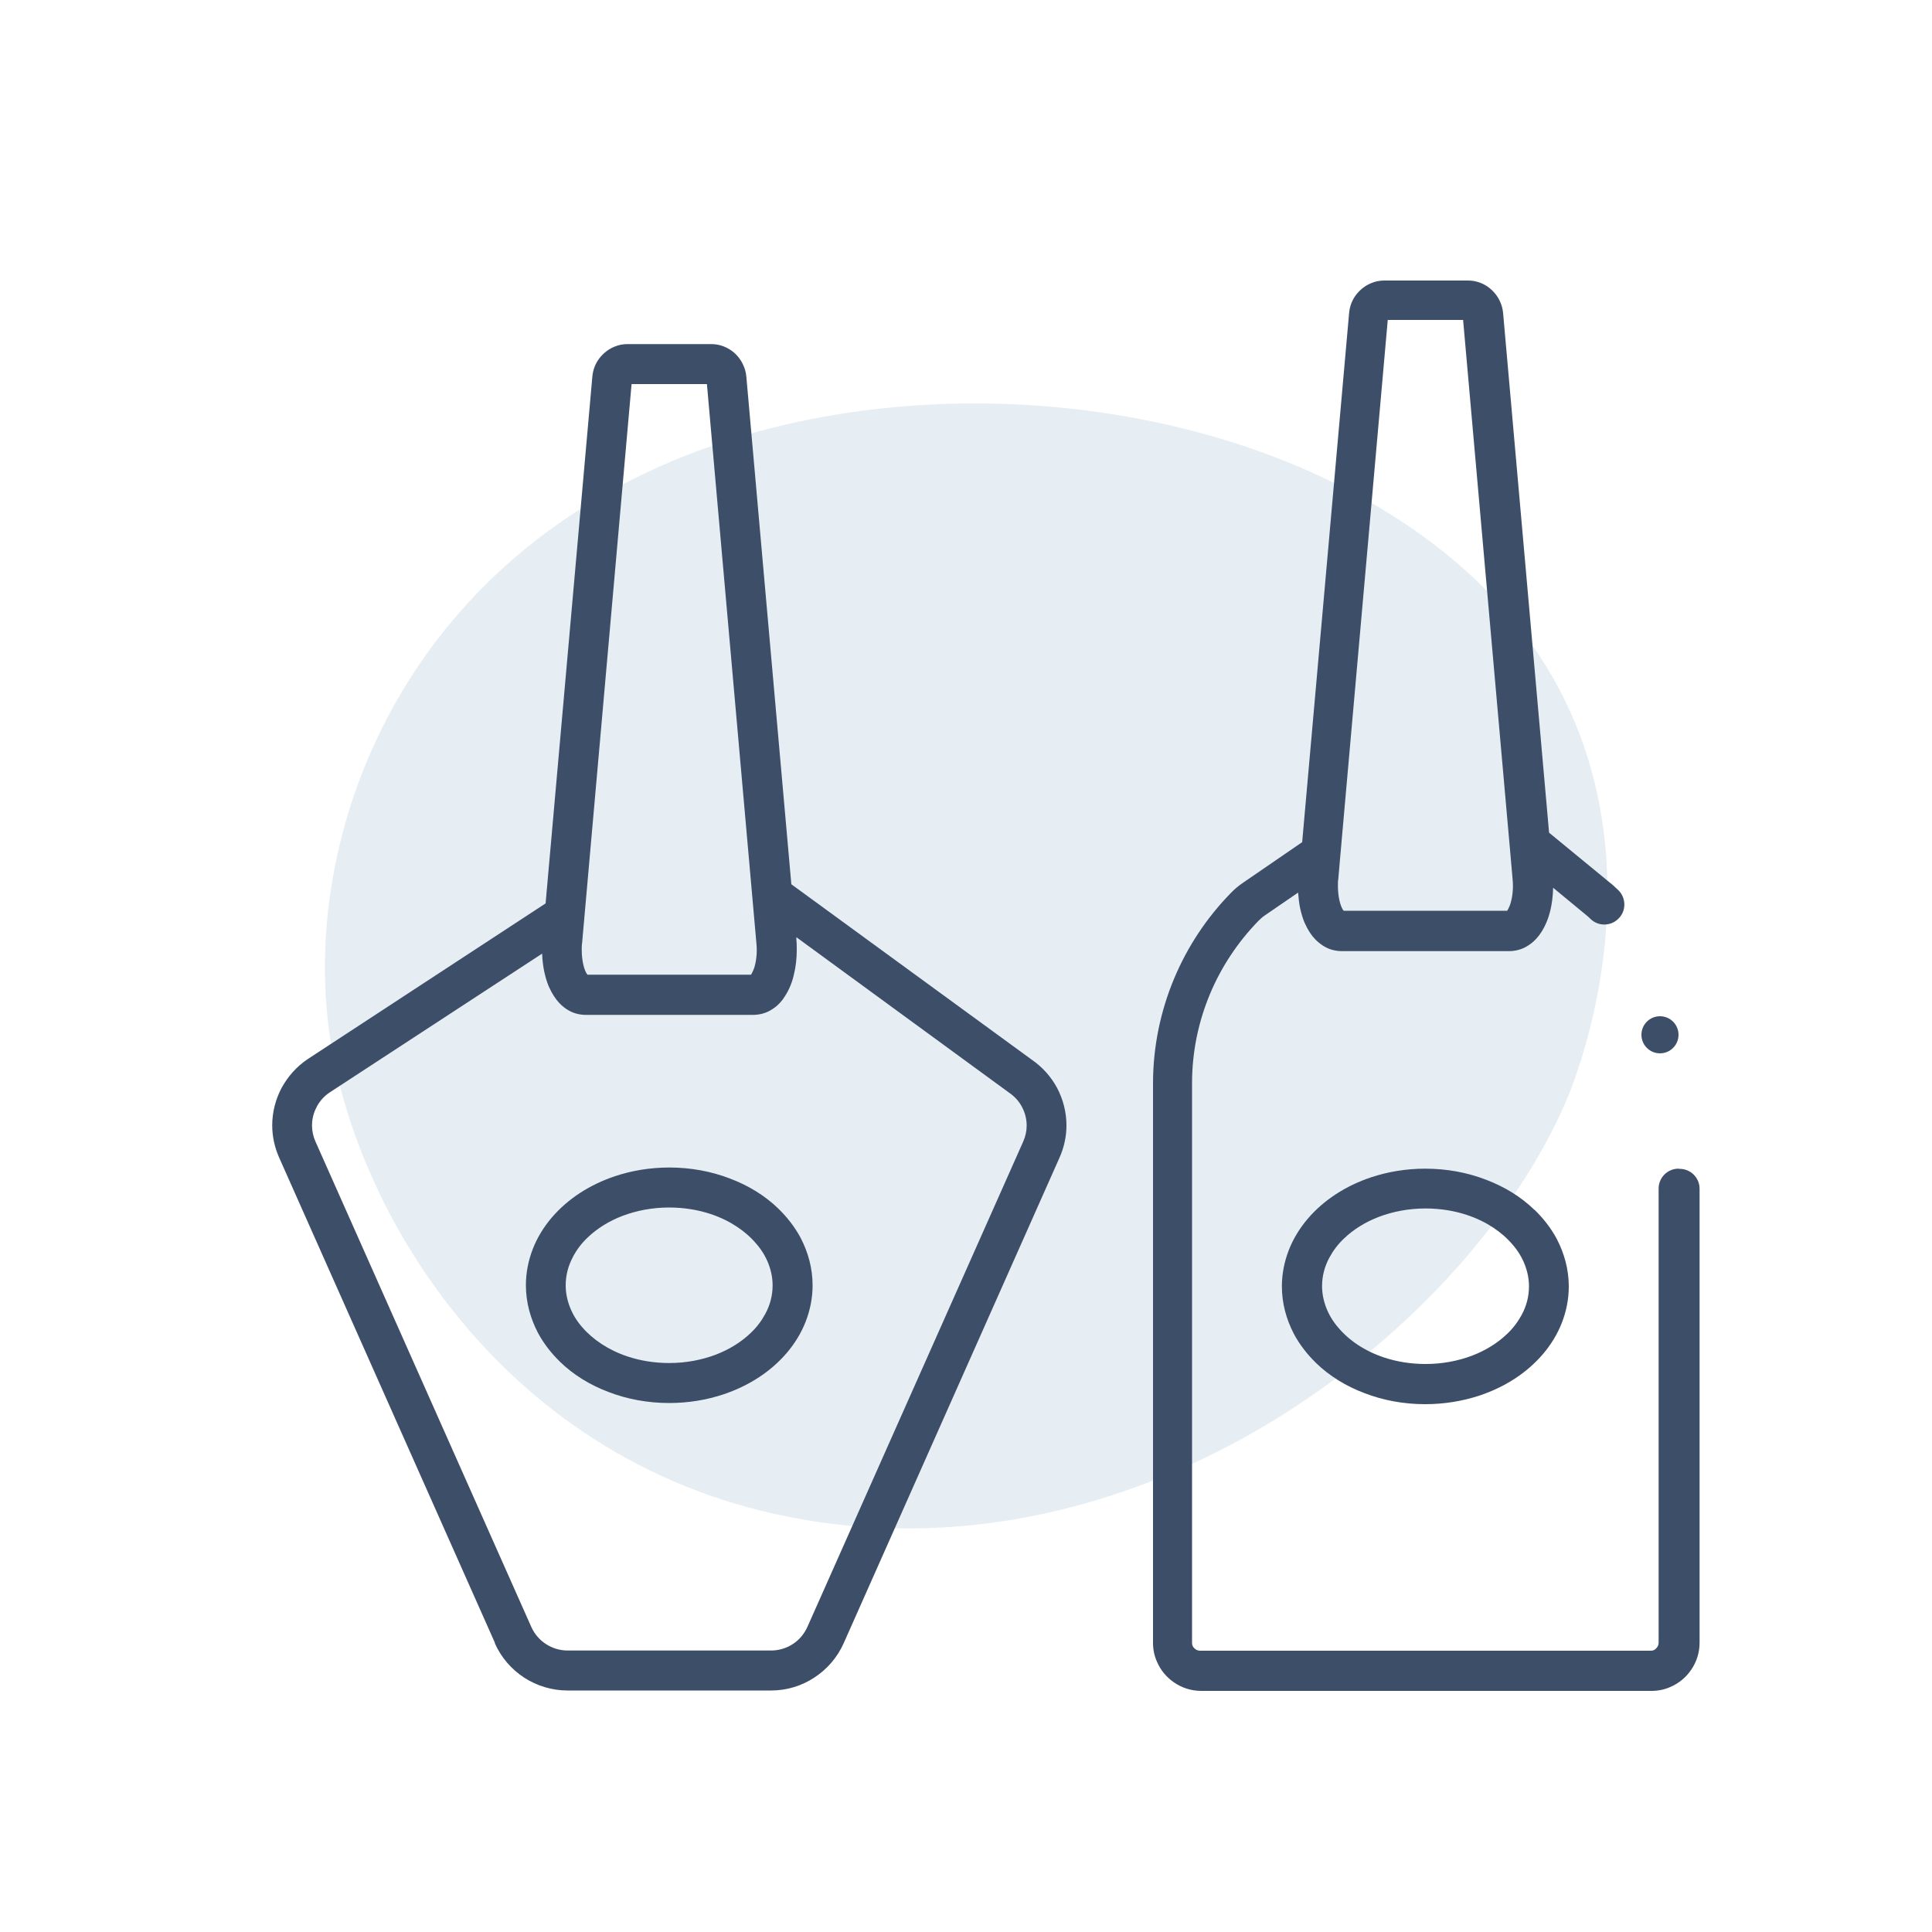
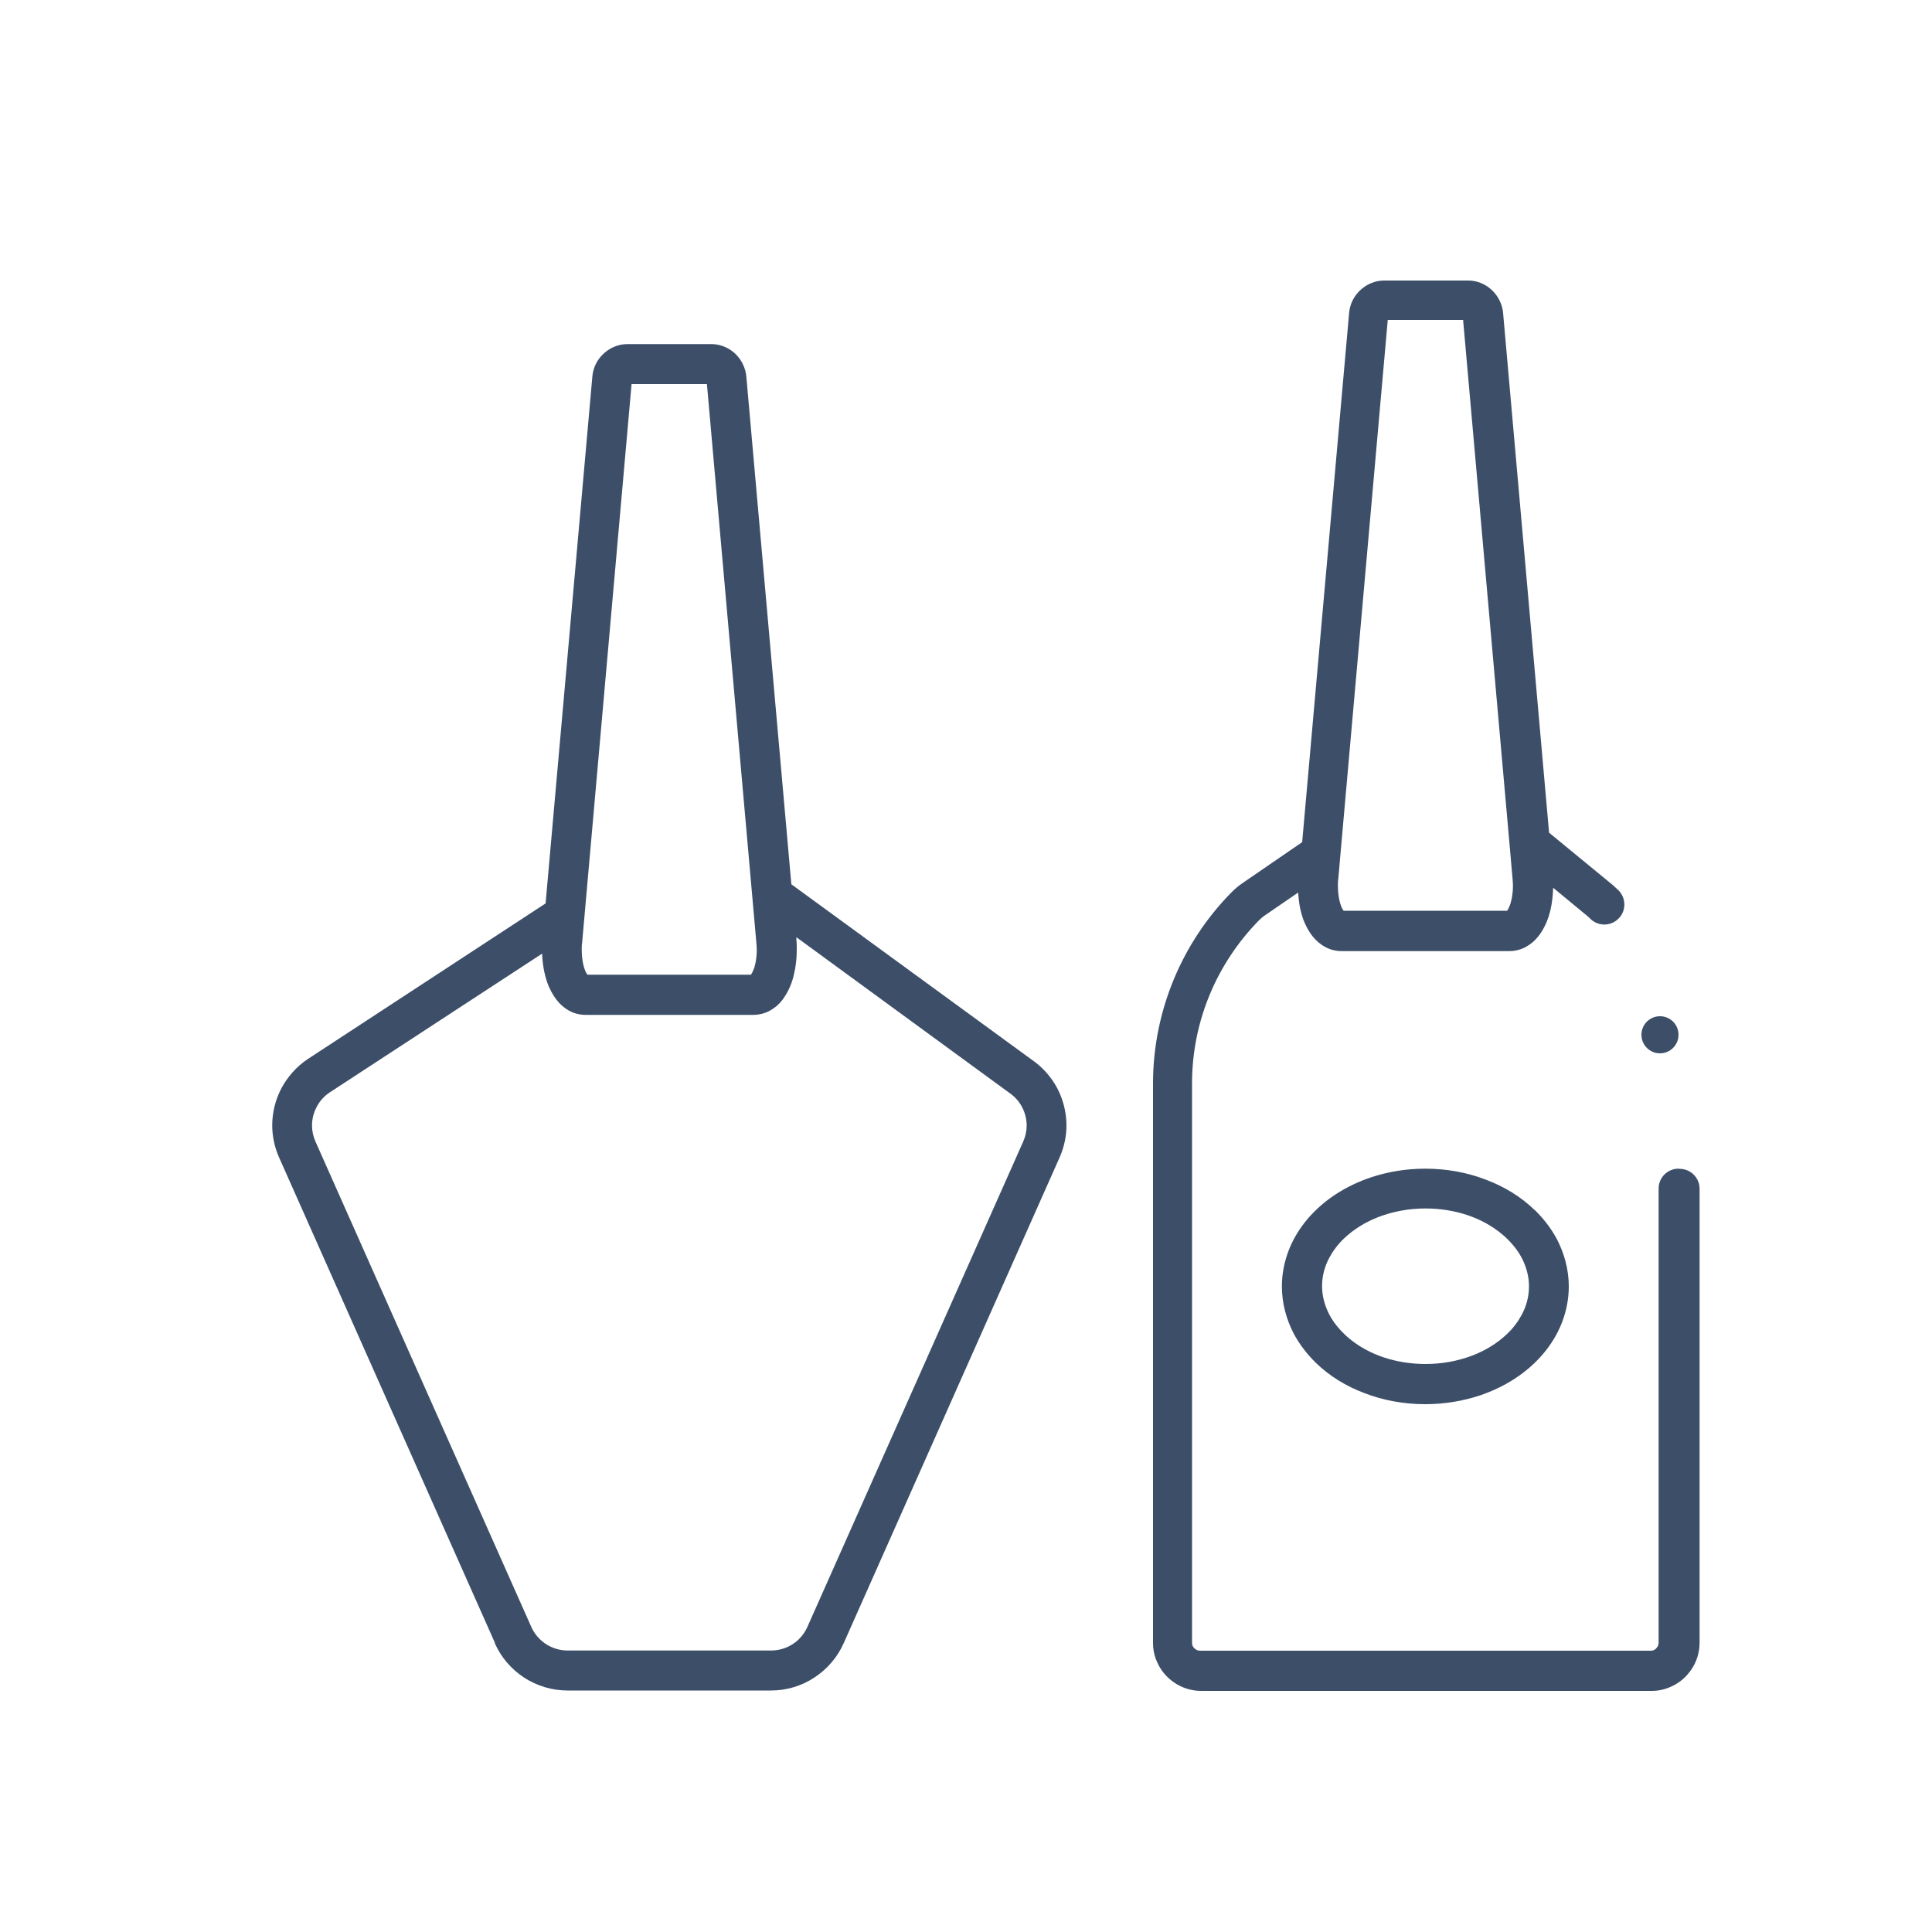
<svg xmlns="http://www.w3.org/2000/svg" id="Layer_1" data-name="Layer 1" viewBox="0 0 100 100">
  <defs>
    <style> .cls-1 { filter: url(#drop-shadow-24); } .cls-2 { fill: #e6eef4; } .cls-2, .cls-3 { stroke-width: 0px; } .cls-3 { fill: #3d4e69; } </style>
    <filter id="drop-shadow-24" filterUnits="userSpaceOnUse">
      <feOffset dx="1" dy="1" />
      <feGaussianBlur result="blur" stdDeviation="1" />
      <feFlood flood-color="#000" flood-opacity=".15" />
      <feComposite in2="blur" operator="in" />
      <feComposite in="SourceGraphic" />
    </filter>
  </defs>
-   <path class="cls-2" d="M38.69,22.49c11.12-3.21,24.86-1.61,34.23,4.75,15.96,10.83,8.74,28.38,8.11,29.83-5.03,11.56-21.11,24.31-38.73,21.7-15.77-2.34-23.81-15.66-25.22-25.09-1.65-11.01,4.33-26.2,21.62-31.19Z" />
  <g id="NewGroup0-6" class="cls-1">
    <g>
-       <polygon class="cls-3" points="41.15 85.83 41.15 85.83 41.15 85.83 41.15 85.83 41.15 85.83" />
-       <path class="cls-3" d="M28.66,64.04c.19-.35.44-.69.76-.99.48-.46,1.1-.85,1.81-1.12.72-.27,1.53-.43,2.4-.43.77,0,1.5.12,2.16.34.99.33,1.8.88,2.35,1.53.28.32.49.67.63,1.03.14.36.22.74.22,1.13,0,.52-.13,1.02-.38,1.48-.19.35-.44.69-.76.99-.48.46-1.1.85-1.81,1.12-.72.27-1.53.43-2.4.43-.77,0-1.5-.12-2.16-.34-.99-.33-1.8-.88-2.35-1.52-.28-.32-.49-.67-.63-1.03-.14-.36-.22-.74-.22-1.13,0-.52.13-1.02.38-1.48h0ZM27.99,69.49c.69.67,1.55,1.2,2.51,1.56.96.37,2.02.57,3.14.57.99,0,1.94-.16,2.81-.45,1.31-.44,2.44-1.17,3.27-2.14.41-.48.75-1.03.98-1.62.23-.59.36-1.23.36-1.88,0-.88-.23-1.71-.62-2.46-.3-.56-.69-1.06-1.15-1.51-.69-.67-1.55-1.2-2.51-1.56-.96-.37-2.02-.57-3.14-.57-.99,0-1.94.16-2.81.45-1.31.44-2.44,1.17-3.27,2.14-.41.48-.75,1.03-.98,1.62-.23.59-.36,1.23-.36,1.88,0,.88.23,1.71.62,2.46.3.56.69,1.06,1.15,1.51h0Z" />
      <path class="cls-3" d="M15.39,56.29c.16-.3.39-.56.68-.75h0s10.99-7.18,10.99-7.18c.01.32.05.64.11.93.06.27.13.52.23.76.08.18.17.35.28.52.16.25.37.48.64.66.14.09.29.17.46.22.17.05.35.08.53.08h8.68c.21,0,.43-.04.62-.11.17-.06.32-.15.46-.25.24-.17.42-.38.56-.61.22-.34.37-.71.46-1.11.1-.4.15-.83.15-1.28,0-.18,0-.36-.02-.54v-.12s10.96,8.01,10.96,8.01l.04.03c.3.2.53.46.68.75.16.3.24.63.24.96,0,.28-.06.56-.18.83h0s-11.17,25.12-11.17,25.12h0c-.17.37-.43.68-.76.89h0c-.33.21-.71.33-1.12.33h-10.53c-.81,0-1.55-.48-1.88-1.22l-11.17-25.12c-.12-.27-.18-.55-.18-.83,0-.34.08-.67.24-.96h0ZM29.13,47.81l.02-.23h0s2.54-28.7,2.54-28.7h3.9l2.54,28.7h0s.02.23.02.23c.01.12.02.24.02.36,0,.26-.03.49-.07.69-.03.15-.07.28-.12.38-.03.08-.07.14-.09.18,0,.01-.02.02-.02.03h-8.46s-.02-.03-.04-.05c-.06-.09-.13-.26-.18-.48-.05-.22-.08-.48-.08-.76,0-.12,0-.24.02-.36h0ZM24.61,84.05c.66,1.49,2.14,2.45,3.77,2.45h10.53c.81,0,1.59-.24,2.24-.67.66-.43,1.19-1.04,1.52-1.78h0s11.17-25.13,11.17-25.13h0c.24-.54.36-1.11.36-1.67,0-.67-.17-1.34-.48-1.93-.31-.58-.76-1.09-1.33-1.48h0s-12.43-9.07-12.43-9.07l-2.33-26.28h0c-.02-.24-.09-.46-.19-.66-.15-.3-.37-.55-.65-.73-.28-.18-.61-.29-.98-.29h-4.34c-.24,0-.47.05-.68.14-.31.13-.57.34-.77.6-.2.26-.33.59-.36.94h0s-2.42,27.27-2.42,27.27l-12.3,8.05h0c-.59.39-1.05.92-1.37,1.51-.31.59-.48,1.25-.48,1.93,0,.56.12,1.13.36,1.67l11.17,25.12h0Z" />
      <path class="cls-3" d="M77.76,67.06c-.19.35-.44.69-.76.99-.48.46-1.1.85-1.81,1.12-.72.27-1.53.43-2.4.43-.77,0-1.5-.12-2.16-.34-.99-.33-1.8-.88-2.35-1.53-.28-.32-.49-.67-.63-1.03-.14-.36-.22-.74-.22-1.13,0-.52.13-1.02.38-1.48.19-.35.44-.69.76-.99.48-.46,1.1-.85,1.81-1.12.72-.27,1.53-.43,2.4-.43.77,0,1.5.12,2.16.34.99.33,1.8.88,2.35,1.53.28.32.49.67.63,1.03.14.36.22.74.22,1.13,0,.52-.13,1.02-.38,1.48h0ZM78.42,61.62c-.69-.67-1.55-1.2-2.51-1.56-.96-.37-2.02-.57-3.14-.57-.99,0-1.94.16-2.81.45-1.31.44-2.44,1.17-3.27,2.14-.41.48-.75,1.03-.98,1.62-.23.59-.36,1.23-.36,1.88,0,.88.23,1.71.62,2.46.3.56.69,1.06,1.15,1.51.69.67,1.55,1.2,2.51,1.56.96.37,2.02.57,3.14.57.99,0,1.94-.16,2.82-.45,1.31-.44,2.44-1.17,3.27-2.14.41-.48.75-1.03.98-1.62.23-.59.36-1.23.36-1.88,0-.88-.23-1.71-.62-2.46-.3-.56-.69-1.06-1.15-1.51h0Z" />
      <path class="cls-3" d="M70.83,15.56h3.9l2.45,27.67h0s.11,1.26.11,1.26c.01.12.02.24.02.36,0,.26-.03.49-.07.69-.03.15-.07.28-.12.39-.03.08-.07.14-.09.18,0,.01-.02.02-.02.03h-8.46s-.02-.03-.04-.05c-.06-.09-.13-.26-.18-.48-.05-.22-.08-.48-.08-.76,0-.12,0-.24.02-.36l.11-1.26h0s0,0,0,0h0s2.45-27.67,2.45-27.67h0ZM85.88,59.49c-.57,0-1.03.46-1.03,1.03v23.5c0,.06-.01.11-.03.16-.03.07-.09.14-.15.19-.07.05-.14.07-.23.07h-23.32c-.06,0-.11-.01-.16-.03-.07-.03-.14-.09-.19-.15-.05-.07-.07-.14-.07-.23v-28.96c0-1.63.33-3.18.92-4.6.59-1.42,1.45-2.71,2.51-3.8h0c.11-.11.22-.21.34-.29l1.72-1.18c.02.27.05.53.1.79.06.27.13.52.23.76.08.18.17.35.28.52.16.25.37.47.65.66.14.09.29.17.46.22.17.05.35.08.53.08h8.68c.21,0,.43-.04.62-.11.17-.06.32-.15.46-.25.24-.17.42-.38.57-.61.22-.34.37-.71.47-1.11.09-.38.14-.78.15-1.2l1.78,1.47c.05.05.11.09.15.14h0s0,0,0,0c.41.4,1.06.39,1.46-.02.4-.4.39-1.05,0-1.45h0s0,0,0,0c0,0,0,0,0,0h0s0,0,0,0c-.1-.09-.19-.18-.29-.27l-3.31-2.72-2.38-26.9h0c-.02-.24-.09-.46-.19-.66-.15-.3-.38-.55-.65-.73-.28-.18-.61-.29-.98-.29h-4.34c-.24,0-.47.05-.68.14-.31.13-.57.34-.77.6-.2.26-.33.59-.36.94h0s-2.43,27.39-2.43,27.39l-3.06,2.1c-.24.16-.46.35-.65.55h0c-1.24,1.27-2.24,2.78-2.93,4.44-.69,1.66-1.08,3.49-1.08,5.4v28.96c0,.34.07.67.2.96.19.45.5.82.9,1.09.39.27.88.43,1.39.43h23.32c.34,0,.67-.07.96-.2.45-.19.82-.5,1.09-.9.27-.39.43-.88.43-1.39v-23.5c0-.57-.46-1.03-1.03-1.03h0Z" />
      <path class="cls-3" d="M84.92,53.52c.53,0,.96-.43.96-.96s-.43-.96-.96-.96-.96.43-.96.96.43.96.96.96h0Z" />
    </g>
  </g>
</svg>